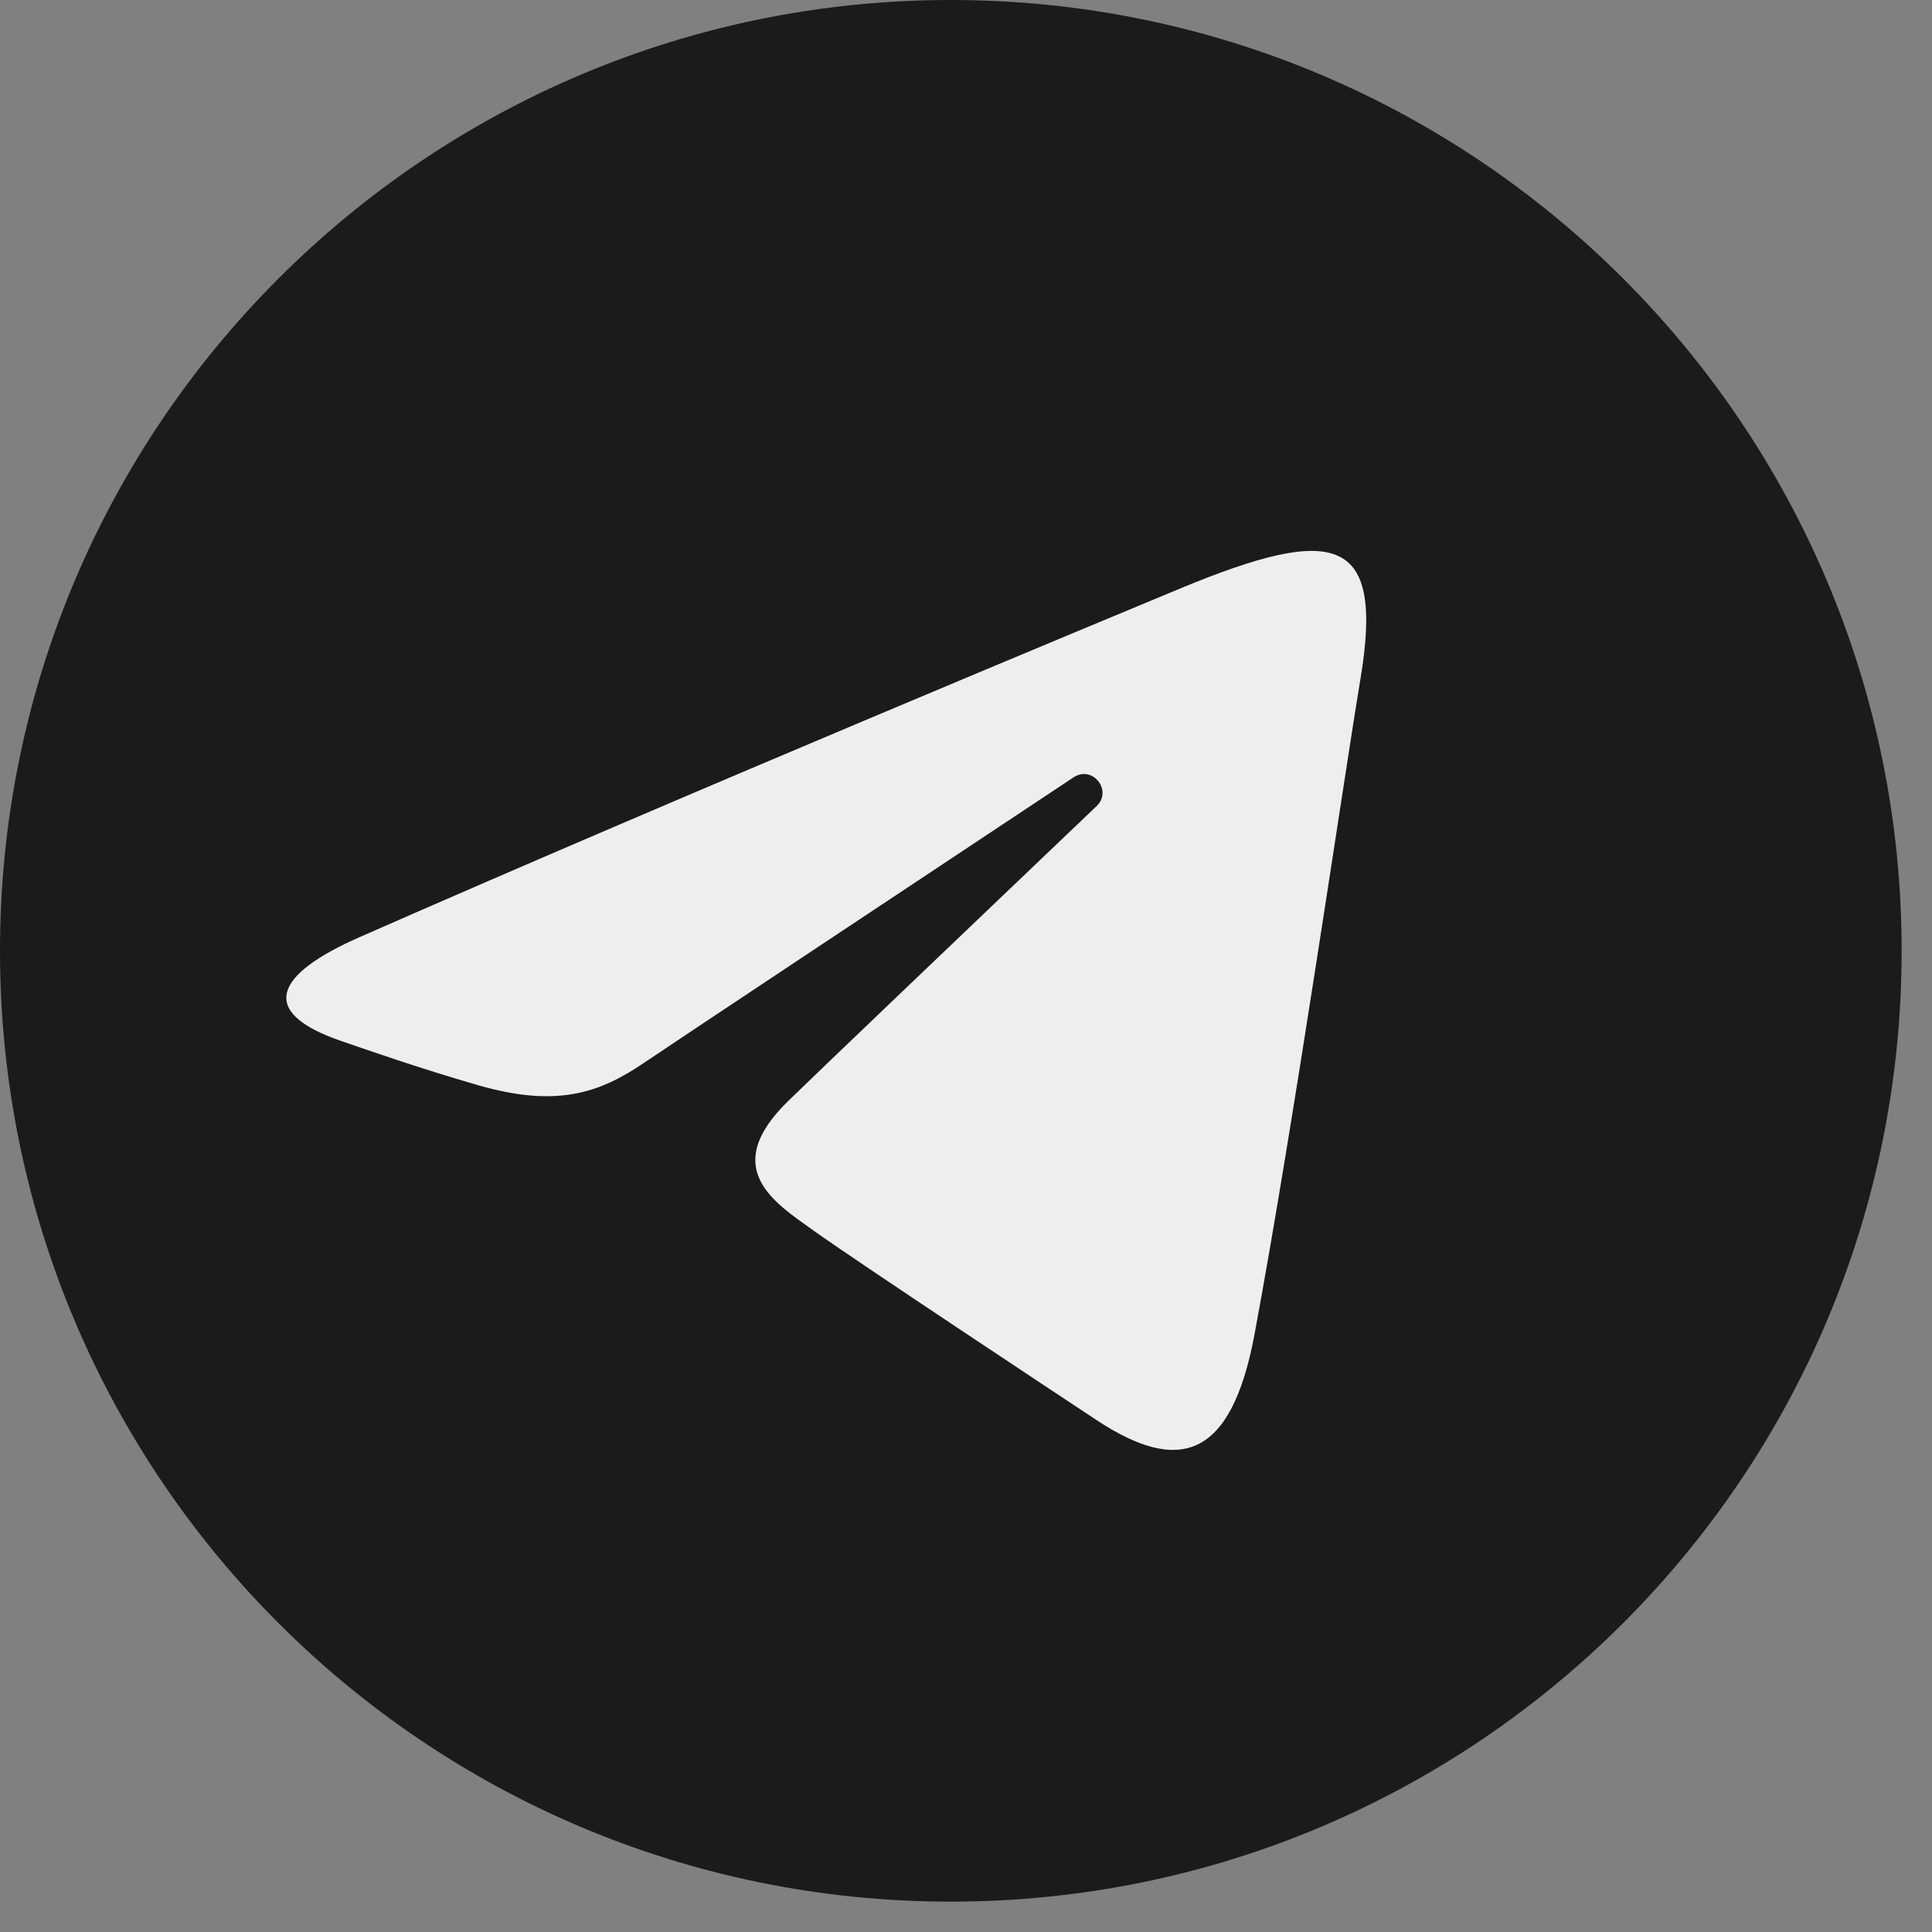
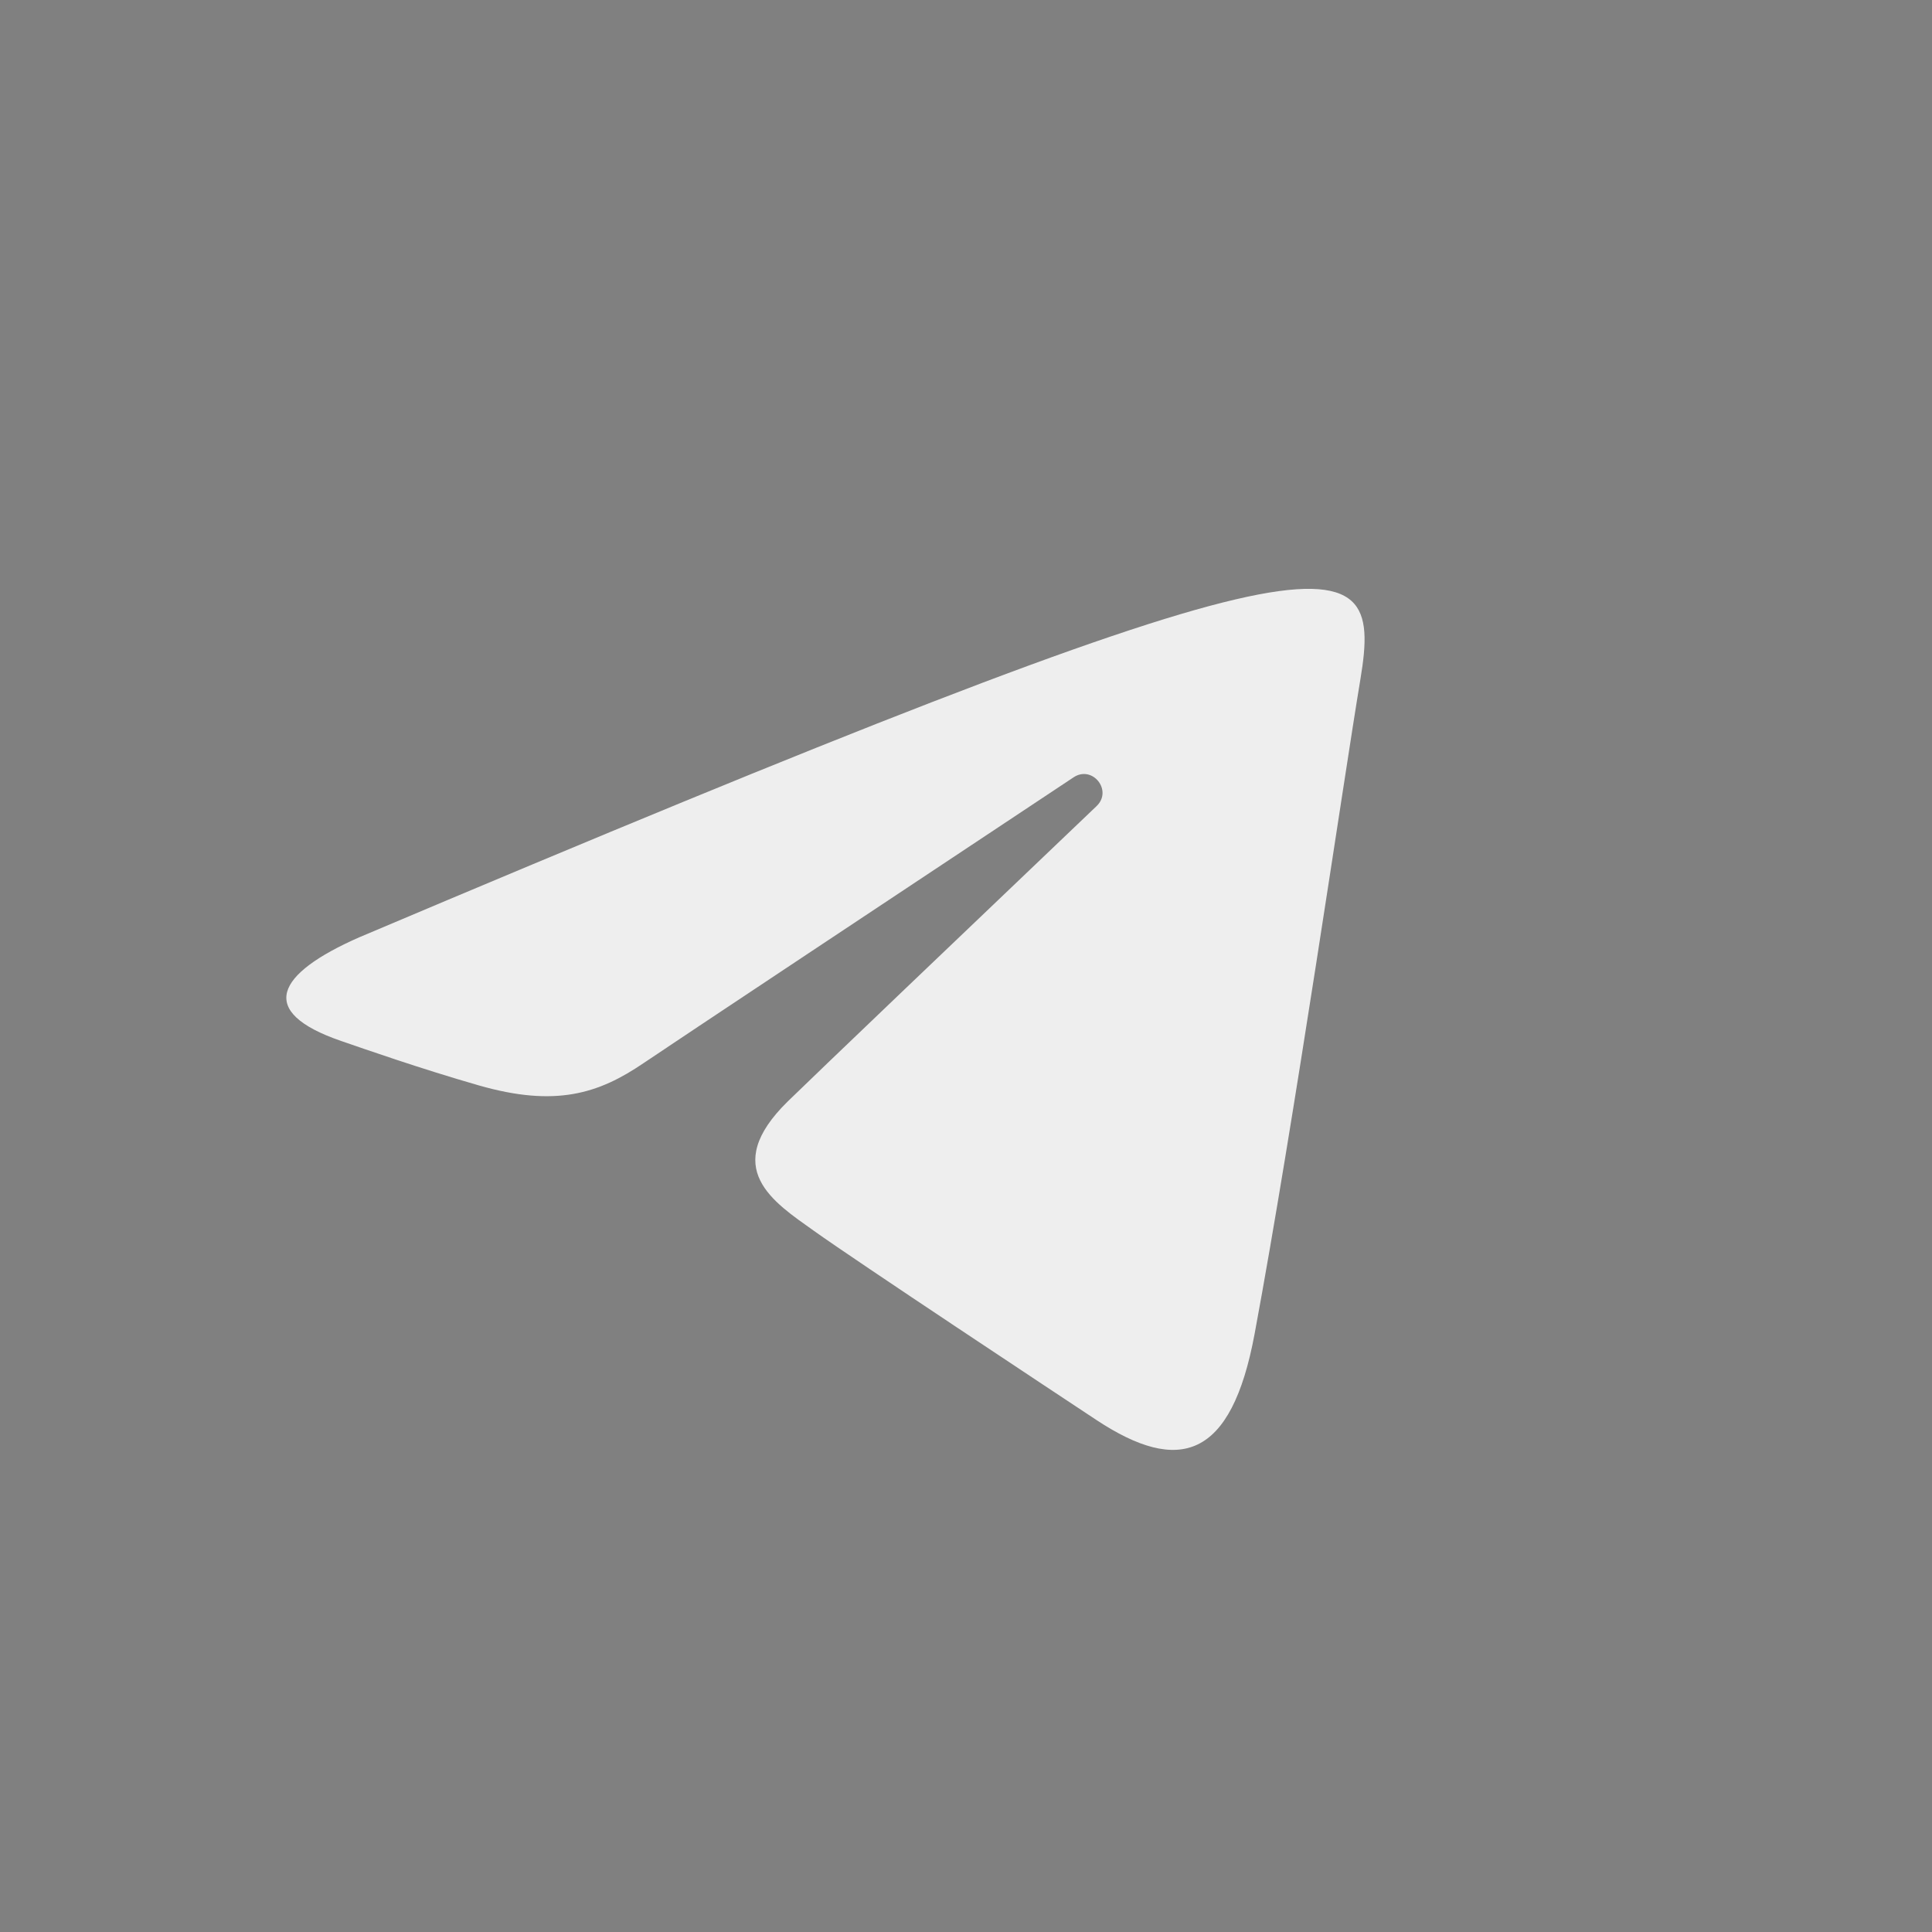
<svg xmlns="http://www.w3.org/2000/svg" width="50" height="50" viewBox="0 0 50 50" fill="none">
  <rect x="0" y="0" width="50" height="50" fill="#808080" stroke="none" />
-   <path d="M49.214 24.607C49.214 38.196 38.196 49.214 24.607 49.214C11.018 49.214 0 38.196 0 24.607C0 11.018 11.018 0 24.607 0C38.196 0 49.214 11.018 49.214 24.607Z" fill="#1B1B1B" />
-   <path d="M9.293 24.259C17.893 20.476 29.022 15.863 30.558 15.224C34.588 13.554 35.824 13.873 35.208 17.574C34.765 20.234 33.488 29.04 32.469 34.521C31.865 37.772 30.509 38.157 28.378 36.751C27.354 36.074 22.18 32.652 21.057 31.849C20.032 31.117 18.618 30.236 20.391 28.501C21.022 27.883 25.157 23.934 28.38 20.861C28.802 20.457 28.271 19.794 27.784 20.117C23.441 22.998 17.42 26.995 16.653 27.515C15.495 28.302 14.383 28.662 12.388 28.089C10.879 27.656 9.406 27.139 8.833 26.942C6.625 26.184 7.149 25.203 9.293 24.259Z" fill="#EEEEEE" />
+   <path d="M9.293 24.259C34.588 13.554 35.824 13.873 35.208 17.574C34.765 20.234 33.488 29.04 32.469 34.521C31.865 37.772 30.509 38.157 28.378 36.751C27.354 36.074 22.18 32.652 21.057 31.849C20.032 31.117 18.618 30.236 20.391 28.501C21.022 27.883 25.157 23.934 28.38 20.861C28.802 20.457 28.271 19.794 27.784 20.117C23.441 22.998 17.42 26.995 16.653 27.515C15.495 28.302 14.383 28.662 12.388 28.089C10.879 27.656 9.406 27.139 8.833 26.942C6.625 26.184 7.149 25.203 9.293 24.259Z" fill="#EEEEEE" />
</svg>